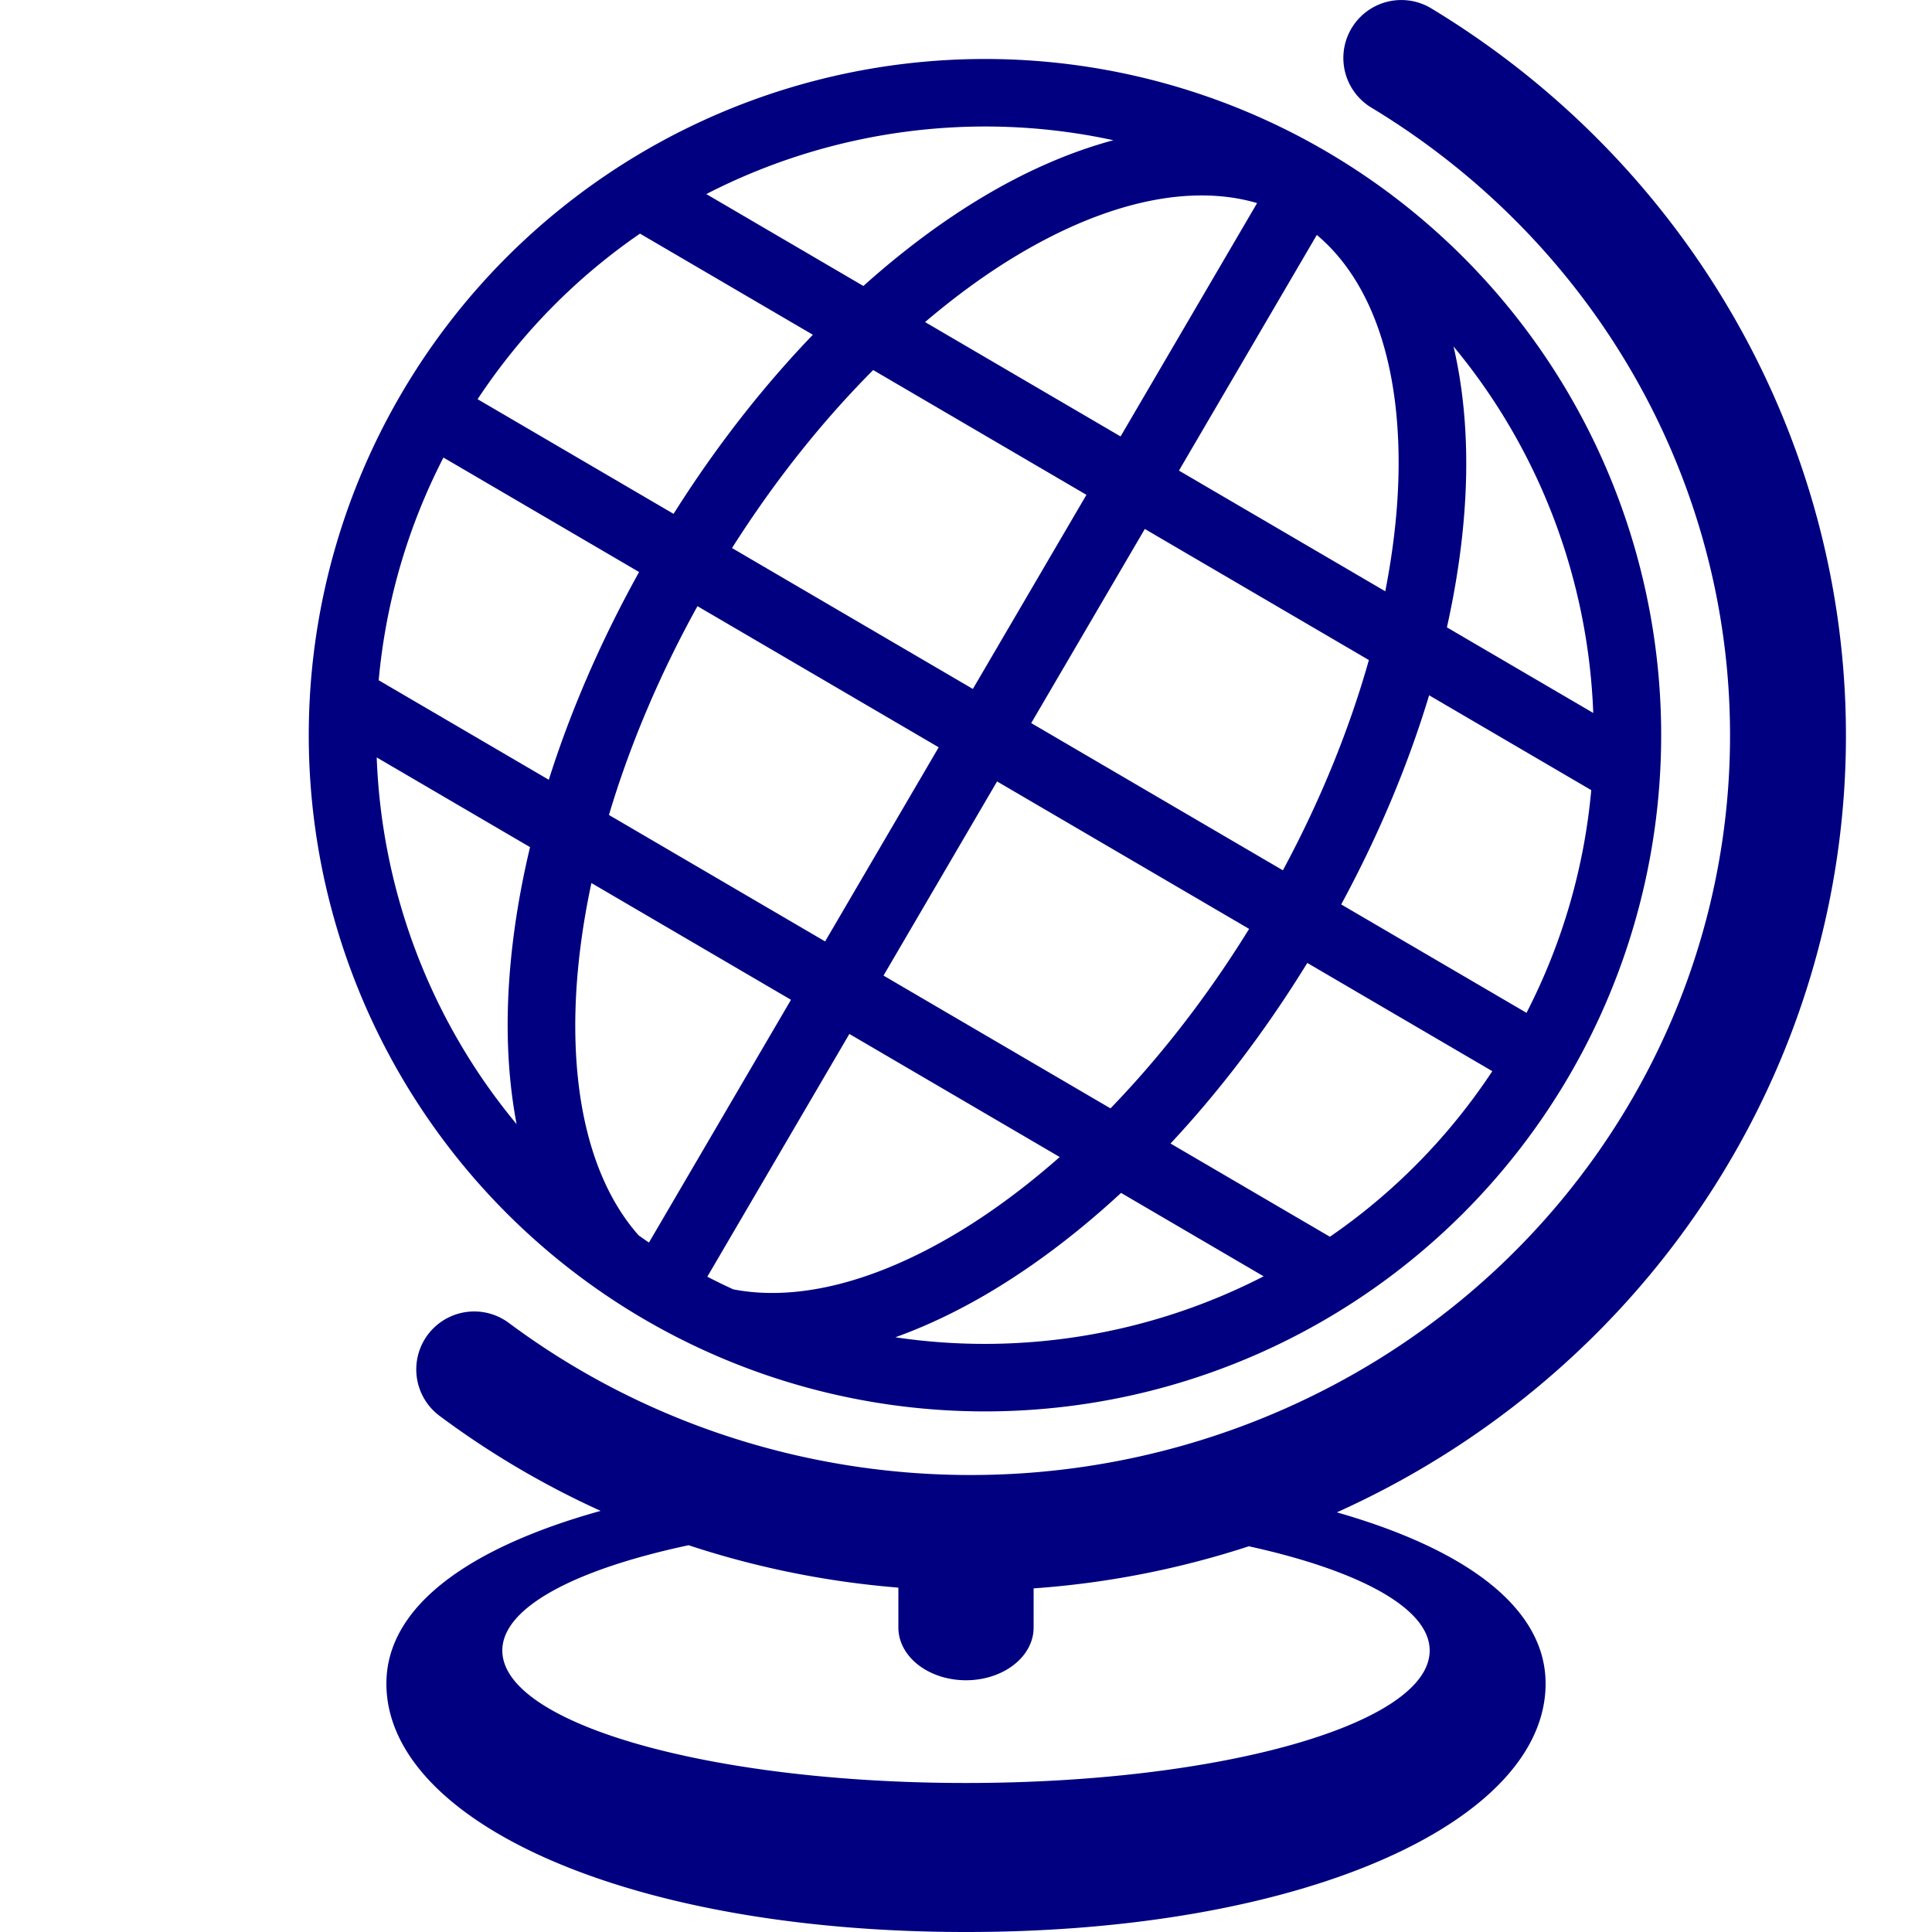
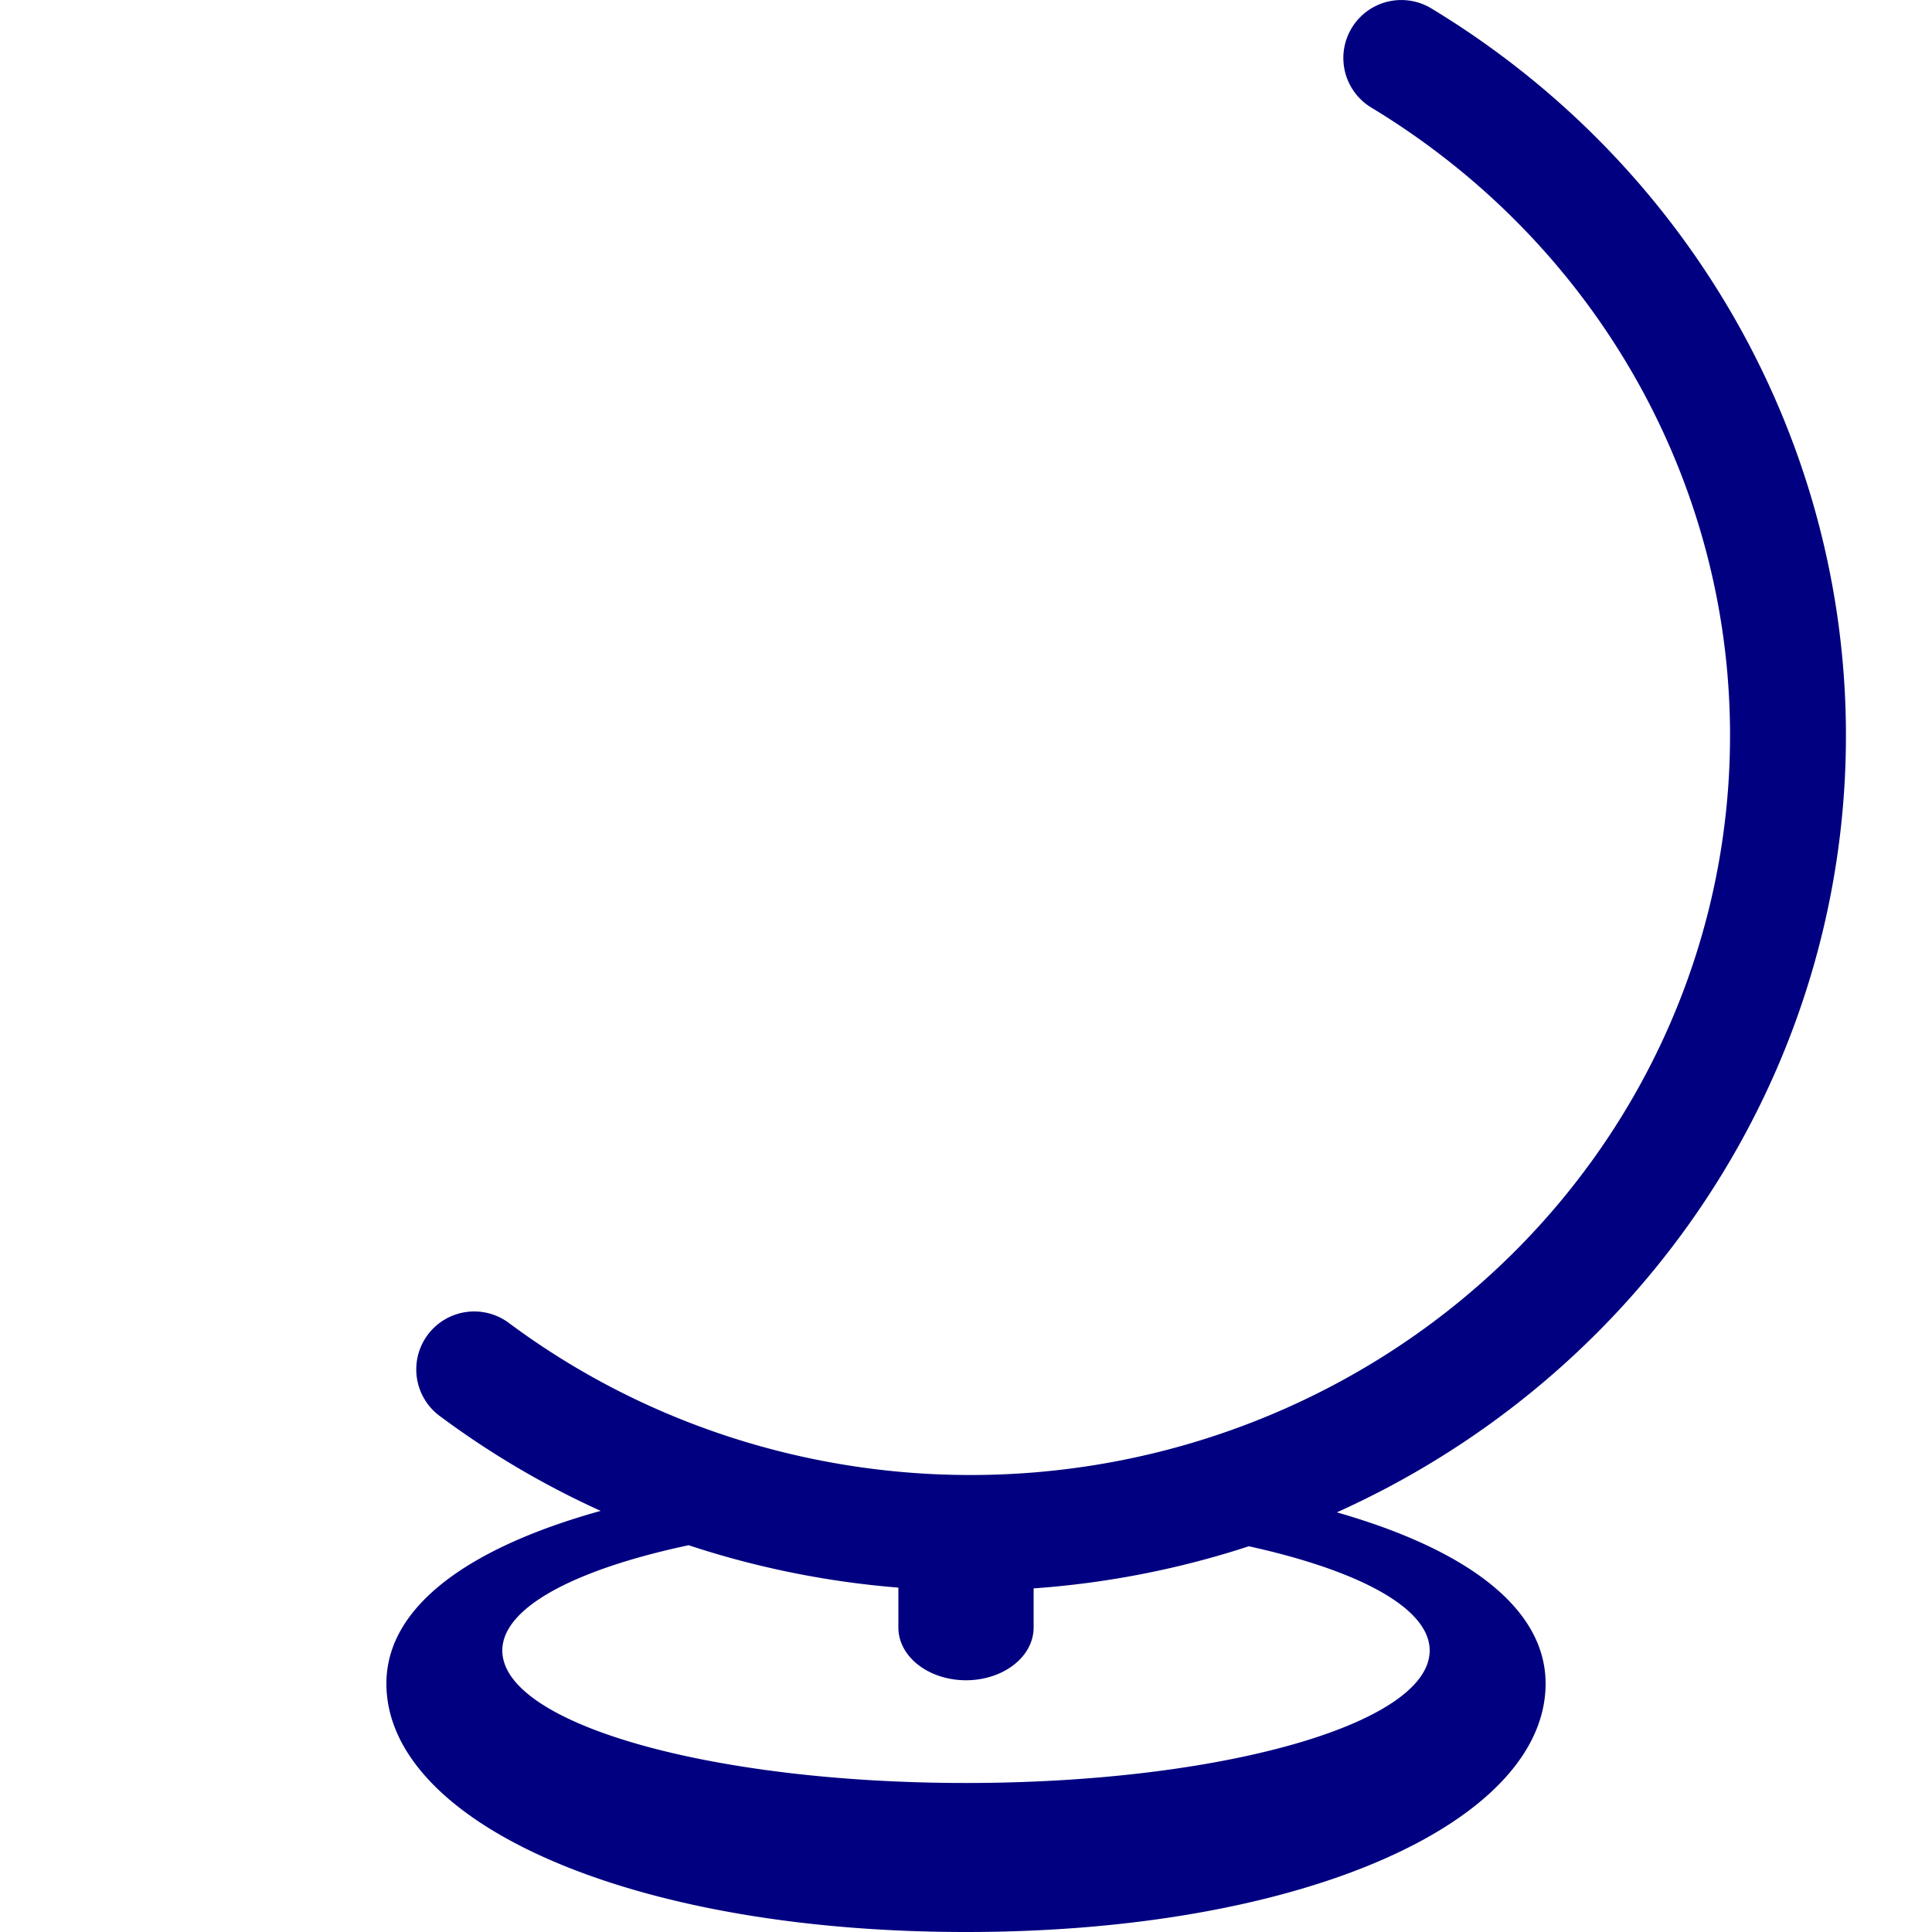
<svg xmlns="http://www.w3.org/2000/svg" xmlns:ns1="http://sodipodi.sourceforge.net/DTD/sodipodi-0.dtd" xmlns:ns2="http://www.inkscape.org/namespaces/inkscape" version="1.1" width="100" height="100" id="svg4460" ns1:docname="uEAF8-globe-earth-alt.svg" ns2:version="0.92.4 (5da689c313, 2019-01-14)">
  <ns1:namedview pagecolor="#ffffff" bordercolor="#666666" borderopacity="1" objecttolerance="10" gridtolerance="10" guidetolerance="10" ns2:pageopacity="0" ns2:pageshadow="2" ns2:window-width="1920" ns2:window-height="1177" id="namedview11" showgrid="false" ns2:zoom="5.3810826" ns2:cx="96.596761" ns2:cy="62.959285" ns2:window-x="1272" ns2:window-y="-8" ns2:window-maximized="1" ns2:current-layer="svg4460" ns2:document-rotation="0" />
  <defs id="defs4462" />
-   <path d="M 68.624,7.825 A 35,35 0 0 0 20.772,20.38 35,35 0 0 0 33.308,68.264 35,35 0 0 0 81.192,55.727 35,35 0 0 0 68.656,7.844 35,35 0 0 0 68.624,7.825 Z M 68.158,12.16 c 2.866,2.403 4.374,6.806 4.224,12.558 -0.048,1.854 -0.279,3.832 -0.68,5.887 L 61.022,24.358 Z M 65.067,10.512 58.001,22.59 47.881,16.67 c 1.595,-1.357 3.206,-2.527 4.799,-3.478 4.651,-2.776 8.977,-3.683 12.388,-2.68 z M 57.629,7.258 c -2.235,0.6 -4.51,1.595 -6.743,2.928 -2.093,1.249 -4.174,2.802 -6.198,4.616 L 36.558,10.045 C 42.98,6.742 50.435,5.699 57.629,7.258 Z M 75.235,17.934 c 4.472,5.384 6.976,12.084 7.231,18.969 l -7.574,-4.431 c 0.591,-2.651 0.927,-5.226 0.99,-7.662 0.063,-2.432 -0.151,-4.75 -0.647,-6.876 z m -42.108,-5.841 8.947,5.234 c -2.577,2.679 -5.017,5.79 -7.21,9.27 l -10.144,-5.935 c 2.29,-3.465 5.161,-6.338 8.406,-8.57 z m 12.069,7.061 11.038,6.458 -5.879,10.048 -12.466,-7.293 c 2.226,-3.511 4.714,-6.612 7.306,-9.213 z m 14.059,8.225 11.598,6.785 c -0.997,3.534 -2.481,7.223 -4.451,10.884 L 53.376,37.427 Z m 14.716,8.609 8.392,4.909 c -0.355,3.923 -1.452,7.833 -3.351,11.527 l -9.592,-5.611 c 1.958,-3.616 3.477,-7.267 4.551,-10.825 z M 22.953,23.683 33.08,29.608 c -1.992,3.584 -3.553,7.21 -4.674,10.753 l -8.805,-5.151 c 0.355,-3.923 1.452,-7.833 3.351,-11.527 z m 13.148,7.692 12.486,7.305 -5.879,10.048 -11.189,-6.546 c 1.051,-3.522 2.576,-7.183 4.582,-10.807 z m 15.507,9.072 13.046,7.632 c -2.176,3.524 -4.62,6.648 -7.175,9.29 L 45.73,50.496 Z m 16.057,9.394 9.577,5.603 c -2.29,3.465 -5.161,6.338 -8.406,8.57 l -8.25,-4.826 c 2.538,-2.715 4.931,-5.854 7.079,-9.346 z m -48.167,-10.637 7.937,4.643 c -0.693,2.906 -1.079,5.726 -1.148,8.382 -0.054,2.086 0.097,4.086 0.452,5.956 -4.478,-5.386 -6.986,-12.091 -7.241,-18.981 z m 11.114,6.502 10.329,6.043 -7.351,12.565 c -0.18,-0.119 -0.353,-0.245 -0.53,-0.367 -2.244,-2.528 -3.406,-6.55 -3.274,-11.627 0.054,-2.072 0.33,-4.297 0.825,-6.615 z M 43.963,53.517 54.851,59.887 c -1.778,1.567 -3.582,2.899 -5.362,3.961 -4.271,2.549 -8.269,3.522 -11.536,2.888 -0.451,-0.206 -0.898,-0.425 -1.342,-0.654 z m 14.063,8.227 7.38,4.318 c -5.826,2.997 -12.501,4.133 -19.062,3.155 1.648,-0.593 3.305,-1.387 4.94,-2.363 2.281,-1.362 4.549,-3.08 6.742,-5.11 z" style="color:#000000;overflow:visible;fill:#000080;stroke-width:2.551;stroke-linecap:round;stroke-linejoin:round;stroke-dashoffset:188.976" id="path865" ns2:connector-curvature="0" />
  <path ns2:connector-curvature="0" style="color:#000000;overflow:visible;fill:#000080;fill-opacity:1;stroke:none;stroke-width:24.74;stroke-linecap:round;stroke-linejoin:round;stroke-miterlimit:4;stroke-dasharray:none;stroke-dashoffset:20;stroke-opacity:1" d="M 72.408,0.004 A 3,3 0 0 0 71.012,5.588 C 83.334,13.057 90.396,26.477 89.465,40.537 88.534,54.597 79.754,67.034 66.541,72.898 53.328,78.763 37.864,77.056 26.338,68.475 a 3,3 0 1 0 -3.584,4.812 c 2.622,1.952 5.419,3.593 8.336,4.916 C 24.33,80.082 20,83.117 20,87.143 20,94.243 32.381,100 50,100 67.619,100 80,94.243 80,87.143 80,83.172 75.795,80.164 69.195,78.279 84.264,71.495 94.376,57.166 95.451,40.934 96.531,24.622 88.304,9.054 74.121,0.457 a 3,3 0 0 0 -1.713,-0.453 z M 35.641,79.98 c 3.523,1.164 7.172,1.898 10.859,2.195 v 2.07 a 3.5,2.725 0 1 0 7,0 v -2.031 C 57.257,81.949 60.999,81.224 64.639,80.035 70.315,81.282 74,83.226 74,85.43 c 0,3.787 -10.745,6.857 -24,6.857 -13.255,0 -24,-3.07 -24,-6.857 -6.22e-4,-2.234 3.786,-4.204 9.641,-5.449 z" id="path887-9" />
</svg>